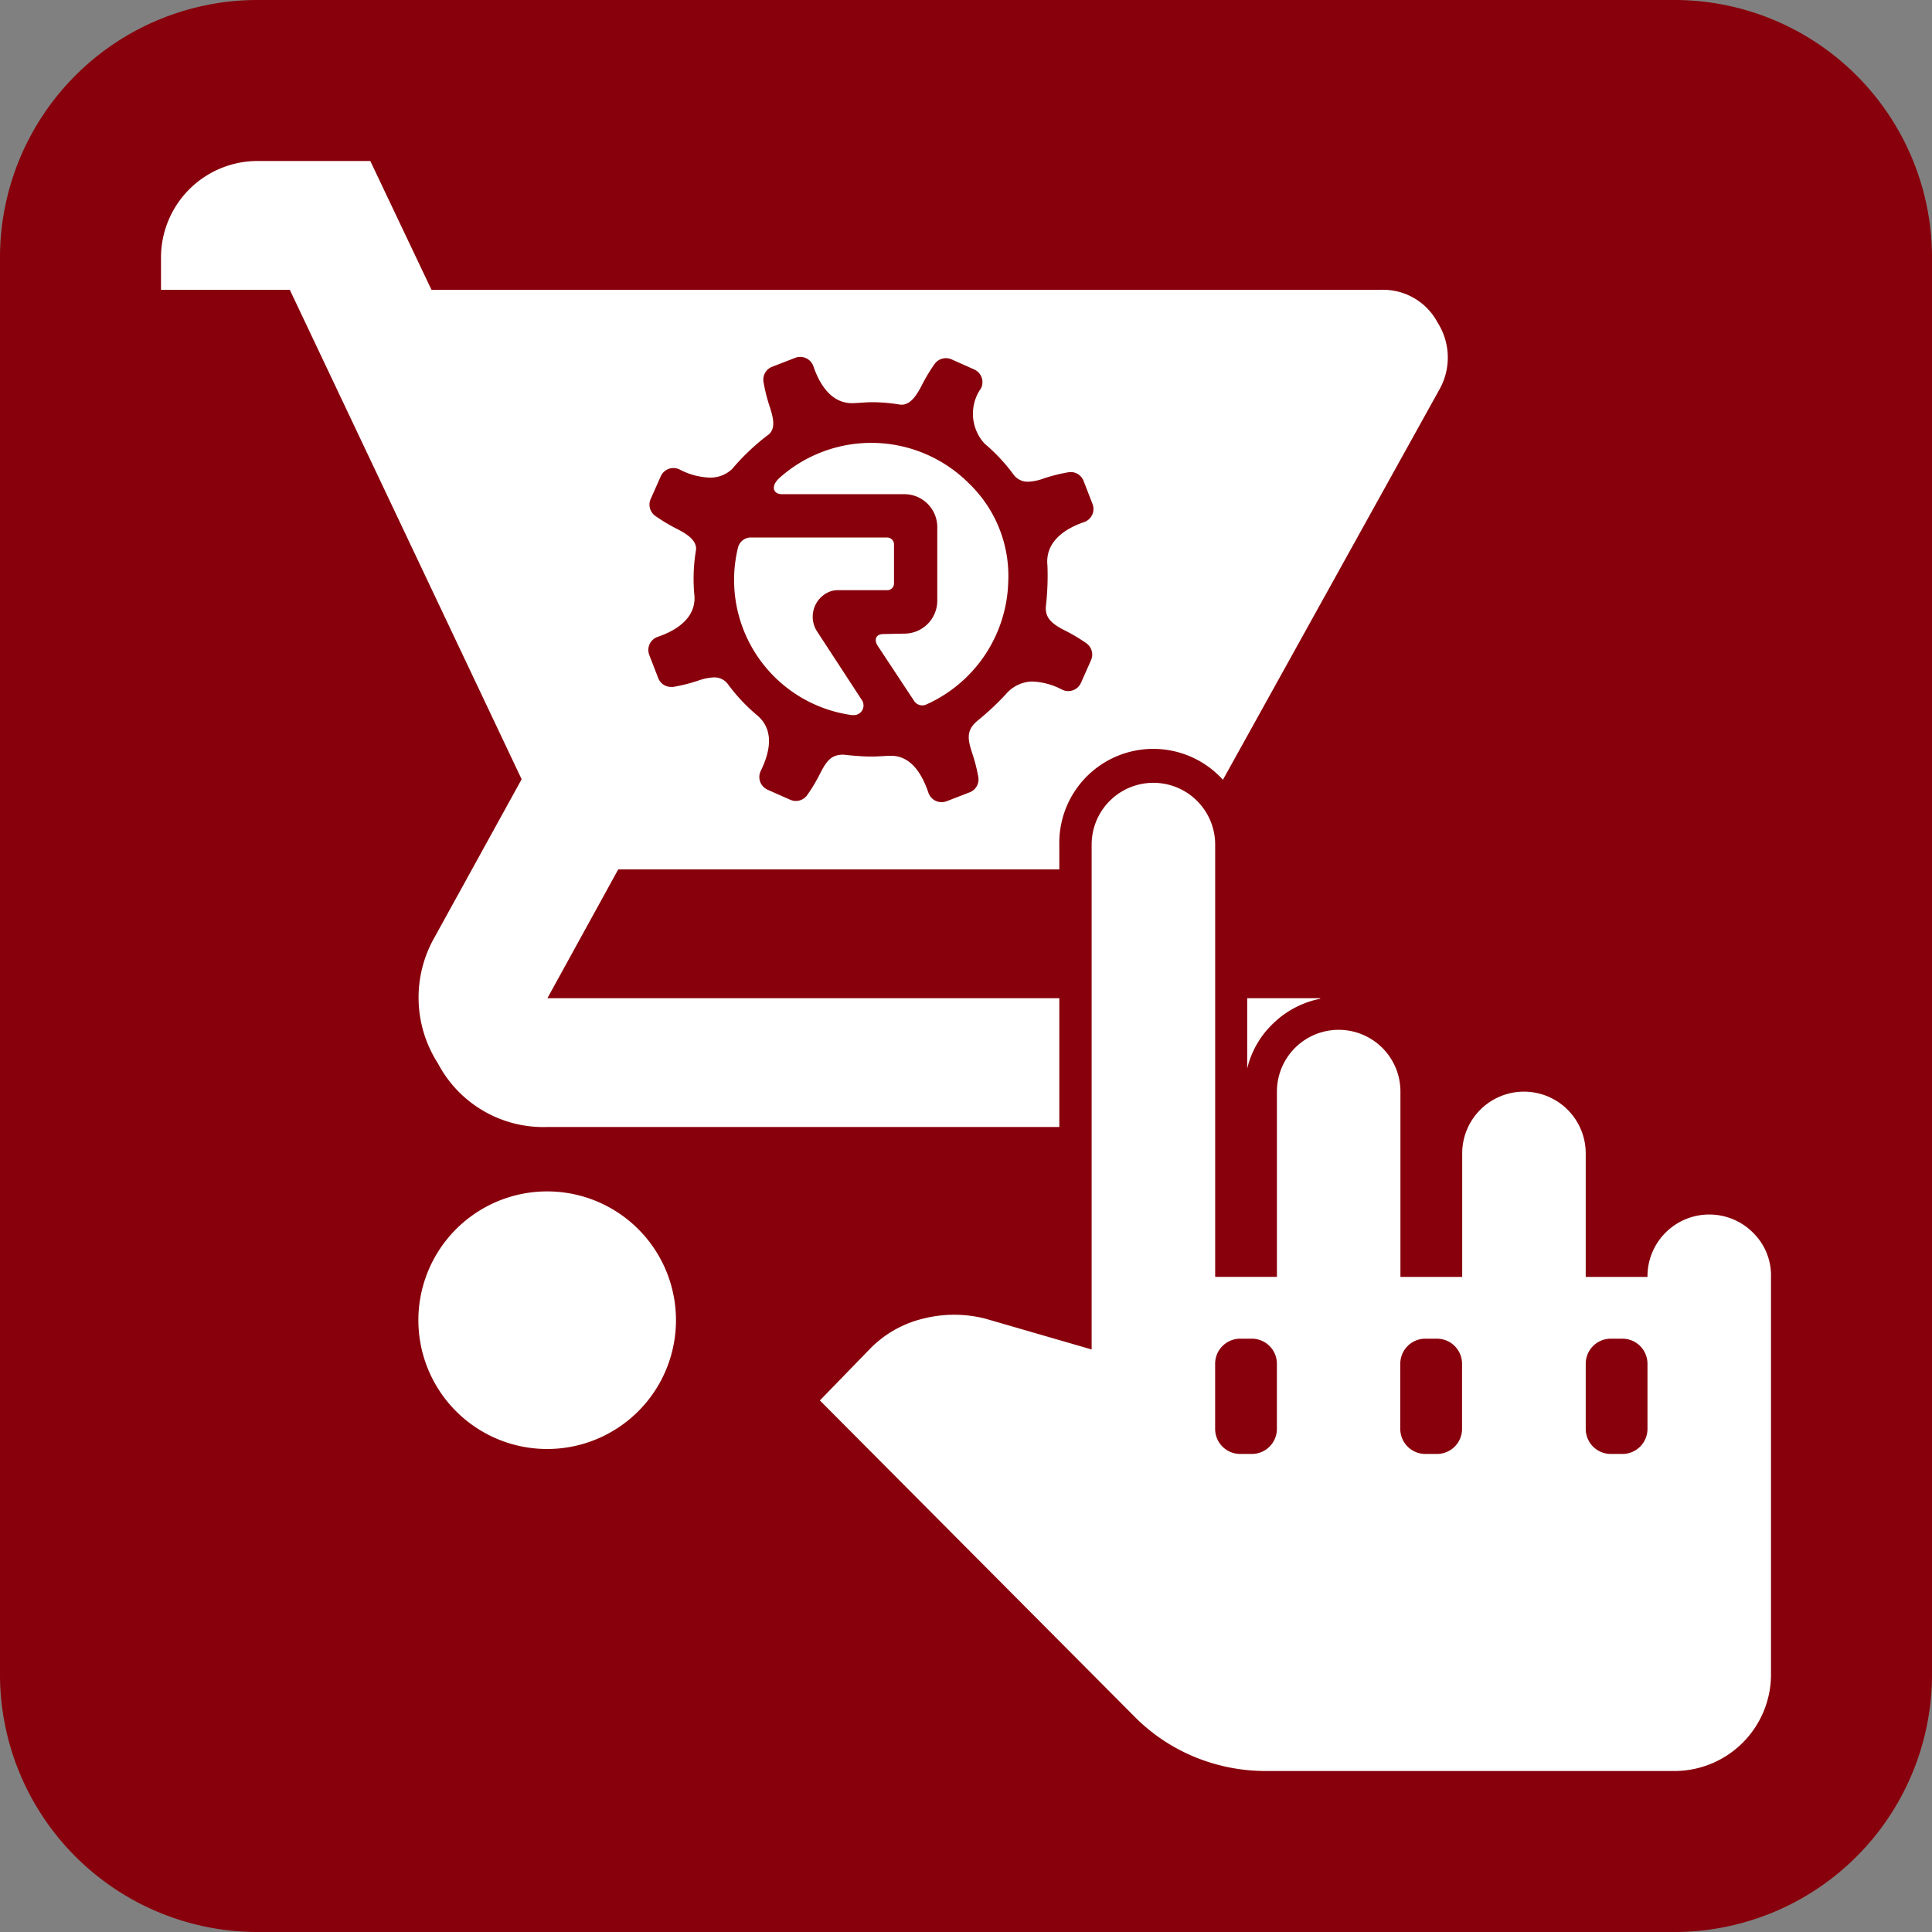
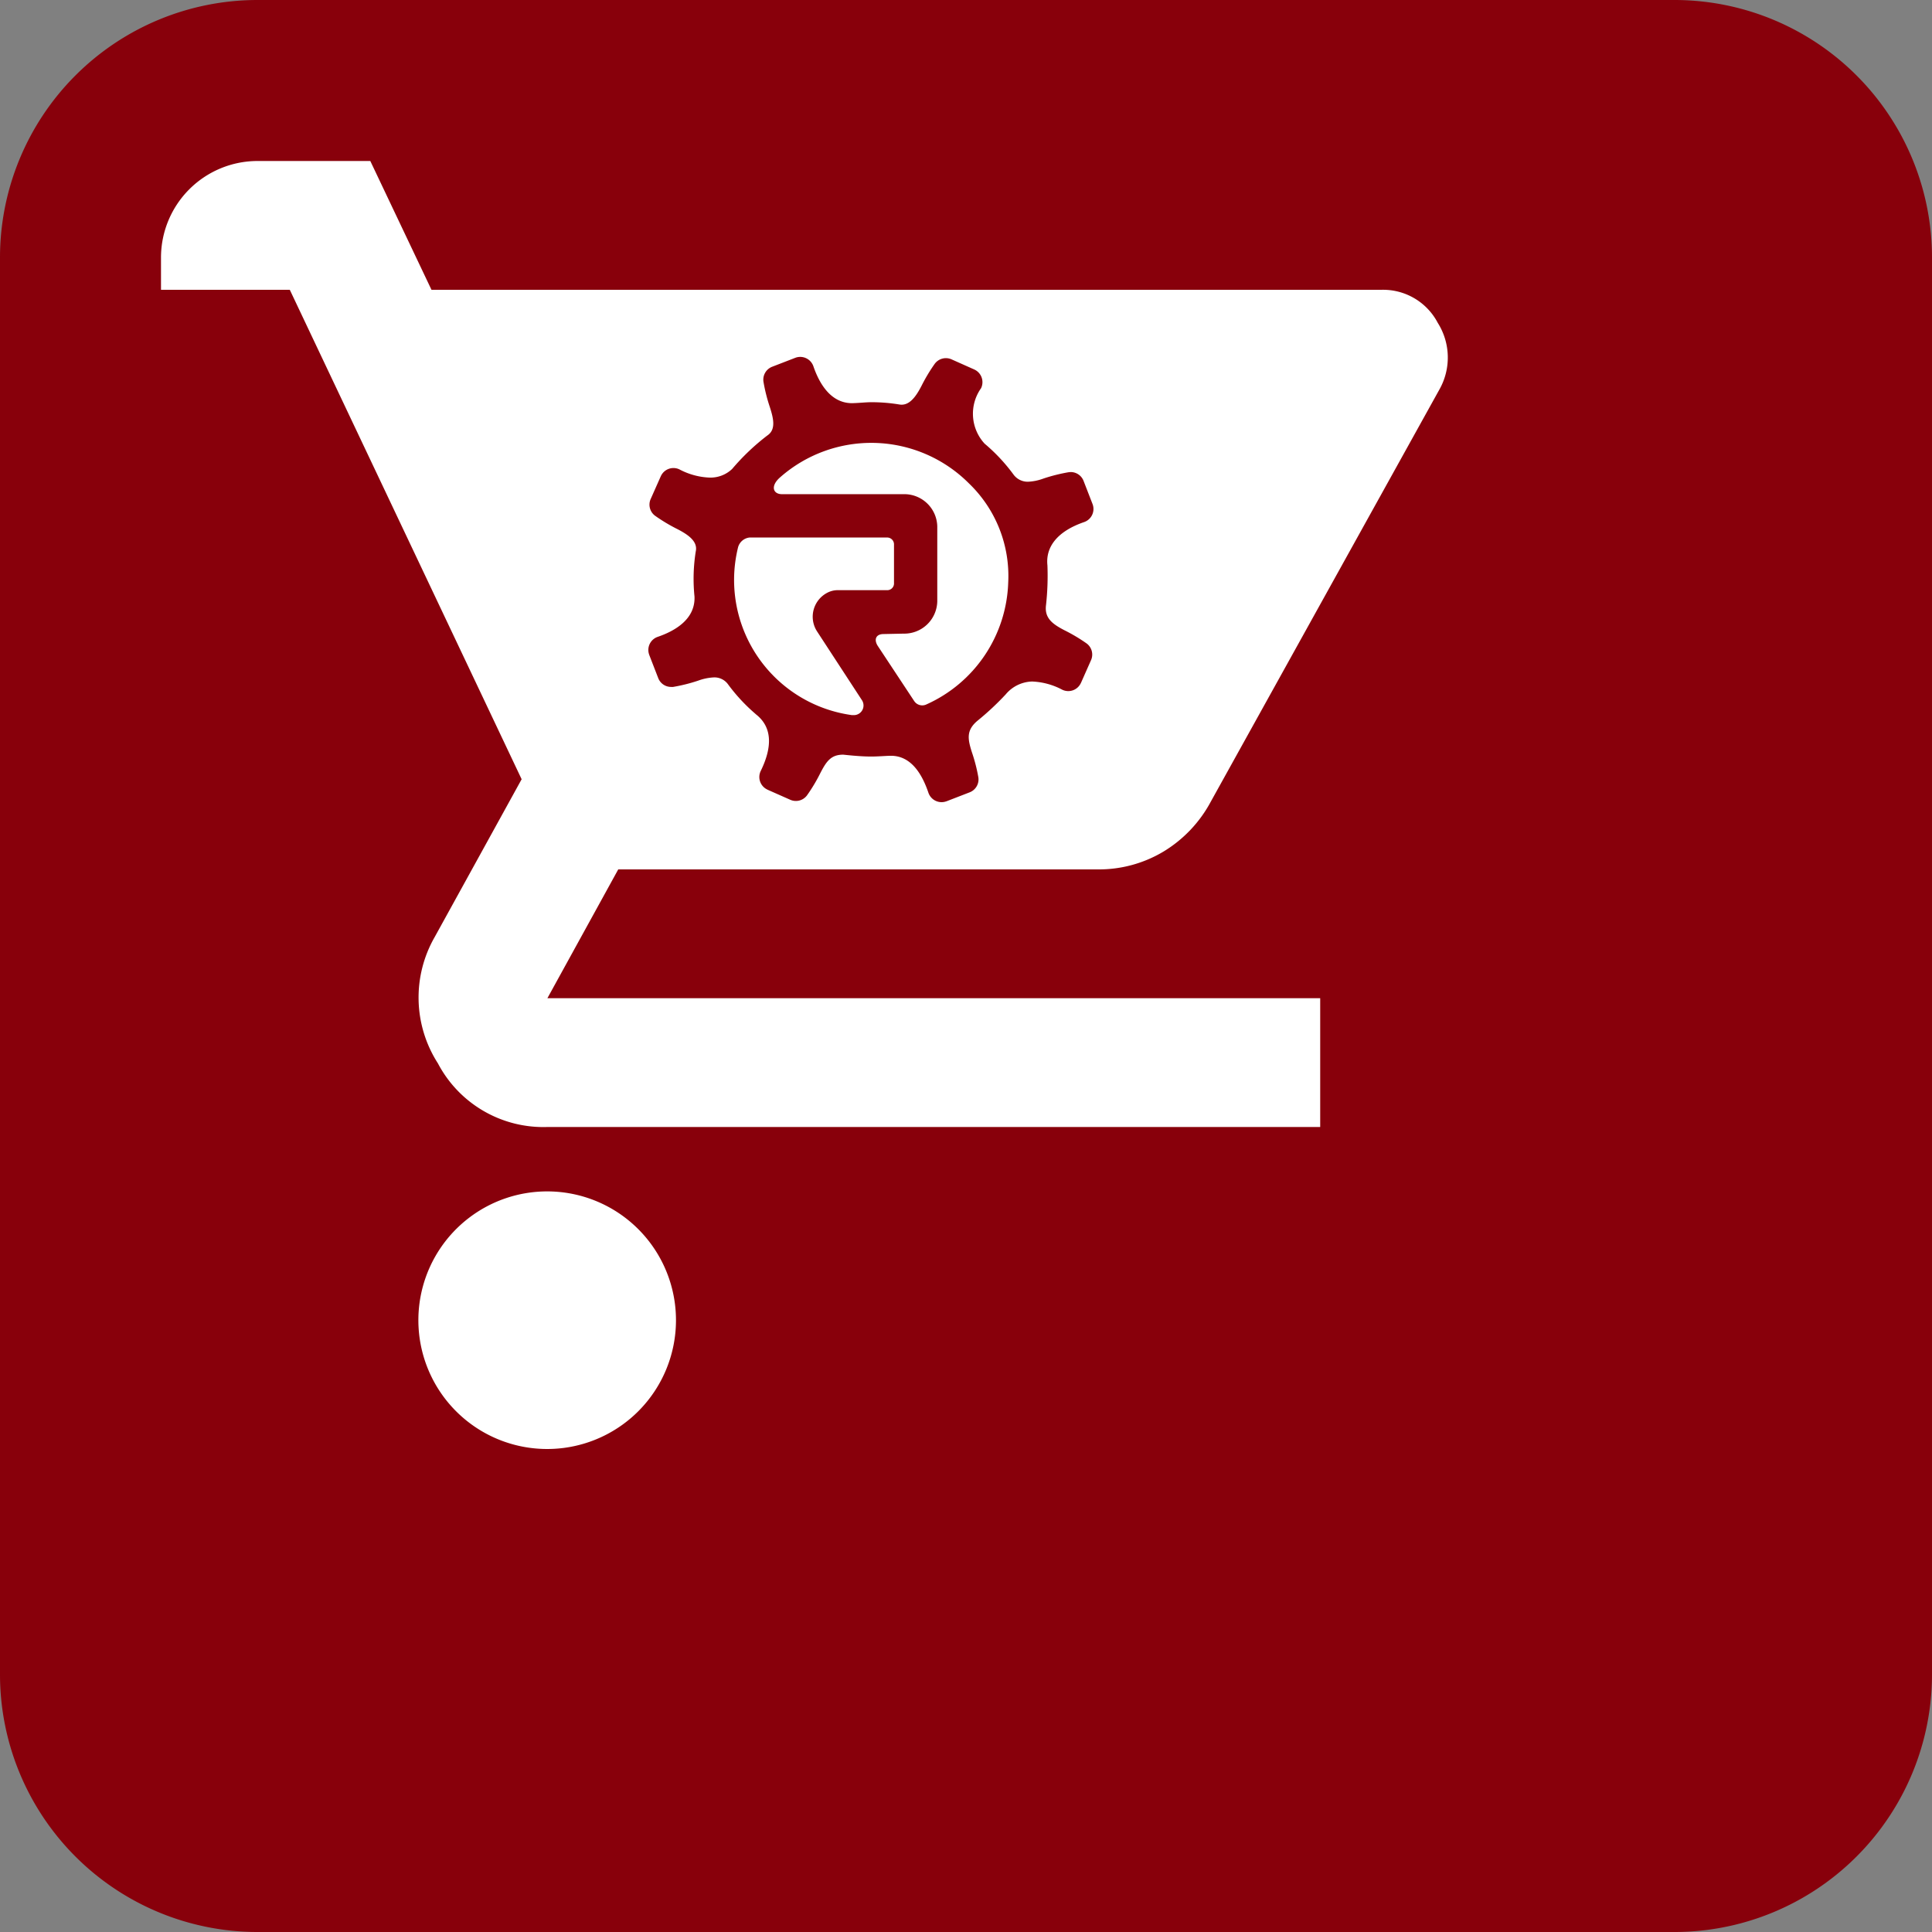
<svg xmlns="http://www.w3.org/2000/svg" id="buy-online-icon" width="60" height="60" viewBox="0 0 60 60">
  <rect x="0" y="0" width="60" height="60" fill="#808080" stroke="none" />
  <path id="Path_452" data-name="Path 452" d="M52,60H8a8,8,0,0,1-8-8V8A8,8,0,0,1,8,0H52a8,8,0,0,1,8,8V52a8,8,0,0,1-8,8" fill="#88000b" />
-   <path id="Path_453" data-name="Path 453" d="M20.425,19.786a.432.432,0,0,0-.268.548l.006.017.277.715a.426.426,0,0,0,.4.275q.032,0,.063,0a5.337,5.337,0,0,0,.778-.2,1.588,1.588,0,0,1,.476-.1.522.522,0,0,1,.454.216,5.483,5.483,0,0,0,.845.911.151.151,0,0,0,.023.021c.482.38.53.971.146,1.756a.43.43,0,0,0,.2.576l.016.008.7.311a.43.43,0,0,0,.521-.137,5.075,5.075,0,0,0,.413-.688c.185-.358.325-.576.708-.576.029,0,.492.054.864.059.179,0,.511-.019.586-.024.685-.023,1.02.624,1.2,1.149a.432.432,0,0,0,.547.269h0l.015-.006.716-.277a.43.43,0,0,0,.272-.465,5.063,5.063,0,0,0-.2-.778c-.132-.415-.185-.689.19-.993a8.96,8.96,0,0,0,.859-.8,1.1,1.1,0,0,1,.821-.4,2.176,2.176,0,0,1,.934.254.432.432,0,0,0,.577-.2l.007-.015.311-.7a.43.43,0,0,0-.137-.521,5.163,5.163,0,0,0-.687-.409c-.381-.2-.626-.382-.574-.783a8.17,8.17,0,0,0,.044-1.231c-.066-.577.311-1.061,1.138-1.345a.432.432,0,0,0,.268-.549l-.006-.015-.276-.714a.432.432,0,0,0-.4-.278c-.015,0-.049,0-.063.006a5.221,5.221,0,0,0-.779.195,1.638,1.638,0,0,1-.475.1.543.543,0,0,1-.457-.219,5.493,5.493,0,0,0-.9-.964,1.372,1.372,0,0,1-.11-1.722.432.432,0,0,0-.2-.576l-.016-.008-.7-.312a.431.431,0,0,0-.52.138,5.141,5.141,0,0,0-.412.687c-.183.354-.394.632-.693.577a5.312,5.312,0,0,0-.855-.07c-.2,0-.361.024-.609.029-.669,0-1.022-.621-1.2-1.144a.431.431,0,0,0-.548-.268h0l-.016.006-.714.276a.429.429,0,0,0-.272.464,5.059,5.059,0,0,0,.2.78c.12.378.194.712-.078.892a7,7,0,0,0-1.09,1.039.978.978,0,0,1-.7.267,2.181,2.181,0,0,1-.934-.252.43.43,0,0,0-.576.2l-.008.017-.311.7a.43.43,0,0,0,.137.521,5.2,5.2,0,0,0,.688.413c.353.181.638.391.576.688a5.5,5.5,0,0,0-.042,1.415c.033.7-.6,1.07-1.142,1.253m3.8-4.961a4.282,4.282,0,0,1,5.861.183,3.99,3.99,0,0,1,1.224,3.082,4.3,4.3,0,0,1-2.557,3.793.3.3,0,0,1-.364-.112l-1.128-1.708c-.13-.2-.061-.375.177-.375l.622-.013a1.024,1.024,0,0,0,1.047-1v-2.33a1.026,1.026,0,0,0-1.046-1H24.283c-.274,0-.366-.251-.057-.522m-1.391,2.621a4.385,4.385,0,0,1,.087-.457.412.412,0,0,1,.357-.3h4.272a.211.211,0,0,1,.212.2v1.213a.21.21,0,0,1-.193.223H26.013a.692.692,0,0,0-.336.087.84.84,0,0,0-.337,1.138c.01.018.021.035.032.054h0l1.394,2.135a.3.3,0,0,1-.292.464,4.239,4.239,0,0,1-3.64-4.761" fill="#88000b" />
-   <path id="Path_454" data-name="Path 454" d="M37,37a4.012,4.012,0,1,0,2.825,1.175A3.852,3.852,0,0,0,37,37" fill="#fff" />
  <path id="Path_455" data-name="Path 455" d="M17,37a4,4,0,1,0,2.825,6.825A4,4,0,0,0,17,37" fill="#fff" />
  <path id="Path_456" data-name="Path 456" d="M24.283,15.347h3.78a1.025,1.025,0,0,1,1.045,1v2.331a1.025,1.025,0,0,1-1.046,1l-.623.013c-.238,0-.307.174-.176.373L28.39,21.77a.3.3,0,0,0,.364.114,4.3,4.3,0,0,0,2.557-3.793,3.985,3.985,0,0,0-1.223-3.082,4.282,4.282,0,0,0-5.862-.184c-.309.27-.217.522.057.522" fill="#fff" />
  <path id="Path_457" data-name="Path 457" d="M9,9l7.2,15.2-2.7,4.9a3.778,3.778,0,0,0,.1,3.924A3.7,3.7,0,0,0,17,35H41V31H17l2.2-4H34.1a3.9,3.9,0,0,0,2.025-.549A4.027,4.027,0,0,0,37.6,24.9l7.1-12.8a2.018,2.018,0,0,0-.05-2.075A1.915,1.915,0,0,0,42.9,9H13.4L11.5,5H8A3,3,0,0,0,5,8V9Zm12.609,8.118c.061-.3-.223-.507-.576-.688a5.277,5.277,0,0,1-.689-.413.429.429,0,0,1-.136-.521l.311-.7.008-.017a.43.43,0,0,1,.576-.2,2.179,2.179,0,0,0,.934.253.974.974,0,0,0,.7-.268,7.051,7.051,0,0,1,1.091-1.038c.272-.18.2-.515.077-.893a5.191,5.191,0,0,1-.195-.779.43.43,0,0,1,.272-.465l.714-.276.016-.006h0a.433.433,0,0,1,.549.269c.179.523.532,1.145,1.2,1.145.249-.006.412-.03.61-.03a5.331,5.331,0,0,1,.855.07c.3.055.51-.223.692-.577a5.248,5.248,0,0,1,.412-.687.431.431,0,0,1,.521-.137l.7.312.017.008a.432.432,0,0,1,.2.576,1.371,1.371,0,0,0,.11,1.722,5.525,5.525,0,0,1,.9.963.543.543,0,0,0,.457.219,1.575,1.575,0,0,0,.475-.1,5.334,5.334,0,0,1,.778-.195c.015,0,.049-.005.064-.005a.429.429,0,0,1,.4.277l.277.714.006.016a.43.43,0,0,1-.268.547c-.828.285-1.2.769-1.138,1.346a8.3,8.3,0,0,1-.044,1.231c-.052.4.193.586.574.783a5.228,5.228,0,0,1,.687.409.429.429,0,0,1,.136.521l-.31.7-.008.015a.43.43,0,0,1-.576.2,2.176,2.176,0,0,0-.934-.254,1.107,1.107,0,0,0-.821.4,8.614,8.614,0,0,1-.86.805c-.375.305-.321.579-.189.994a5.151,5.151,0,0,1,.2.778.43.43,0,0,1-.272.465l-.716.277-.016.005h0a.432.432,0,0,1-.547-.269c-.178-.524-.514-1.172-1.2-1.148-.075,0-.407.025-.587.023-.372,0-.834-.058-.863-.058-.383,0-.523.217-.709.576a5.152,5.152,0,0,1-.412.688.43.43,0,0,1-.521.136l-.7-.31-.016-.009a.43.43,0,0,1-.2-.575c.385-.786.337-1.377-.145-1.756a.229.229,0,0,1-.023-.021,5.5,5.5,0,0,1-.846-.912.52.52,0,0,0-.454-.216,1.652,1.652,0,0,0-.475.1,5.209,5.209,0,0,1-.778.195.446.446,0,0,1-.063,0,.427.427,0,0,1-.4-.276l-.277-.715-.006-.018a.43.43,0,0,1,.268-.546c.539-.184,1.175-.552,1.142-1.255a5.4,5.4,0,0,1,.042-1.414" fill="#fff" />
  <path id="Path_458" data-name="Path 458" d="M26.475,22.206a.3.3,0,0,0,.292-.463l-1.394-2.136h0c-.011-.018-.022-.036-.032-.054a.839.839,0,0,1,.337-1.137.7.7,0,0,1,.337-.088H27.57a.209.209,0,0,0,.194-.223V16.893a.213.213,0,0,0-.213-.2H23.279a.416.416,0,0,0-.357.3,4.454,4.454,0,0,0-.087.458,4.237,4.237,0,0,0,3.64,4.76" fill="#fff" />
-   <path id="Path_459" data-name="Path 459" d="M39.32,56a6.787,6.787,0,0,1-2.584-.506,6.663,6.663,0,0,1-2.2-1.465L24.753,44.2a1,1,0,0,1-.009-1.4l1.582-1.63a4.46,4.46,0,0,1,2.106-1.185,4.891,4.891,0,0,1,2.4,0l2.066.6V26.229a2.918,2.918,0,1,1,5.835,0v6.957a2.826,2.826,0,0,1,.763-1.358A2.919,2.919,0,0,1,44.492,33.9v1.2a2.824,2.824,0,0,1,.762-1.358,2.918,2.918,0,0,1,4.992,2.073v2.836h.083a2.92,2.92,0,0,1,5.671,1V52a4,4,0,0,1-4,4Z" fill="#88000b" />
-   <path id="Path_460" data-name="Path 460" d="M54.449,38.289a1.919,1.919,0,0,0-3.285,1.367H49.246V35.82a1.918,1.918,0,1,0-3.836,0v3.836H43.492V33.9a1.918,1.918,0,1,0-3.836,0v5.755H37.738V26.229a1.918,1.918,0,1,0-3.836,0v15.68l-3.309-.959a3.916,3.916,0,0,0-1.918,0,3.441,3.441,0,0,0-1.63.911l-1.583,1.631,9.782,9.83a5.663,5.663,0,0,0,1.87,1.247A5.788,5.788,0,0,0,39.32,55H52a3,3,0,0,0,3-3V39.656a1.855,1.855,0,0,0-.551-1.367" fill="#fff" />
  <path id="Path_461" data-name="Path 461" d="M38.876,45.154h-.36a.779.779,0,0,1-.779-.779V42.353a.779.779,0,0,1,.779-.779h.36a.779.779,0,0,1,.779.779v2.022a.779.779,0,0,1-.779.779" fill="#88000b" />
-   <path id="Path_462" data-name="Path 462" d="M44.626,45.154h-.36a.779.779,0,0,1-.779-.779V42.353a.779.779,0,0,1,.779-.779h.36a.779.779,0,0,1,.779.779v2.022a.779.779,0,0,1-.779.779" fill="#88000b" />
  <path id="Path_463" data-name="Path 463" d="M50.385,45.154h-.36a.779.779,0,0,1-.779-.779V42.353a.779.779,0,0,1,.779-.779h.36a.779.779,0,0,1,.779.779v2.022a.779.779,0,0,1-.779.779" fill="#88000b" />
</svg>